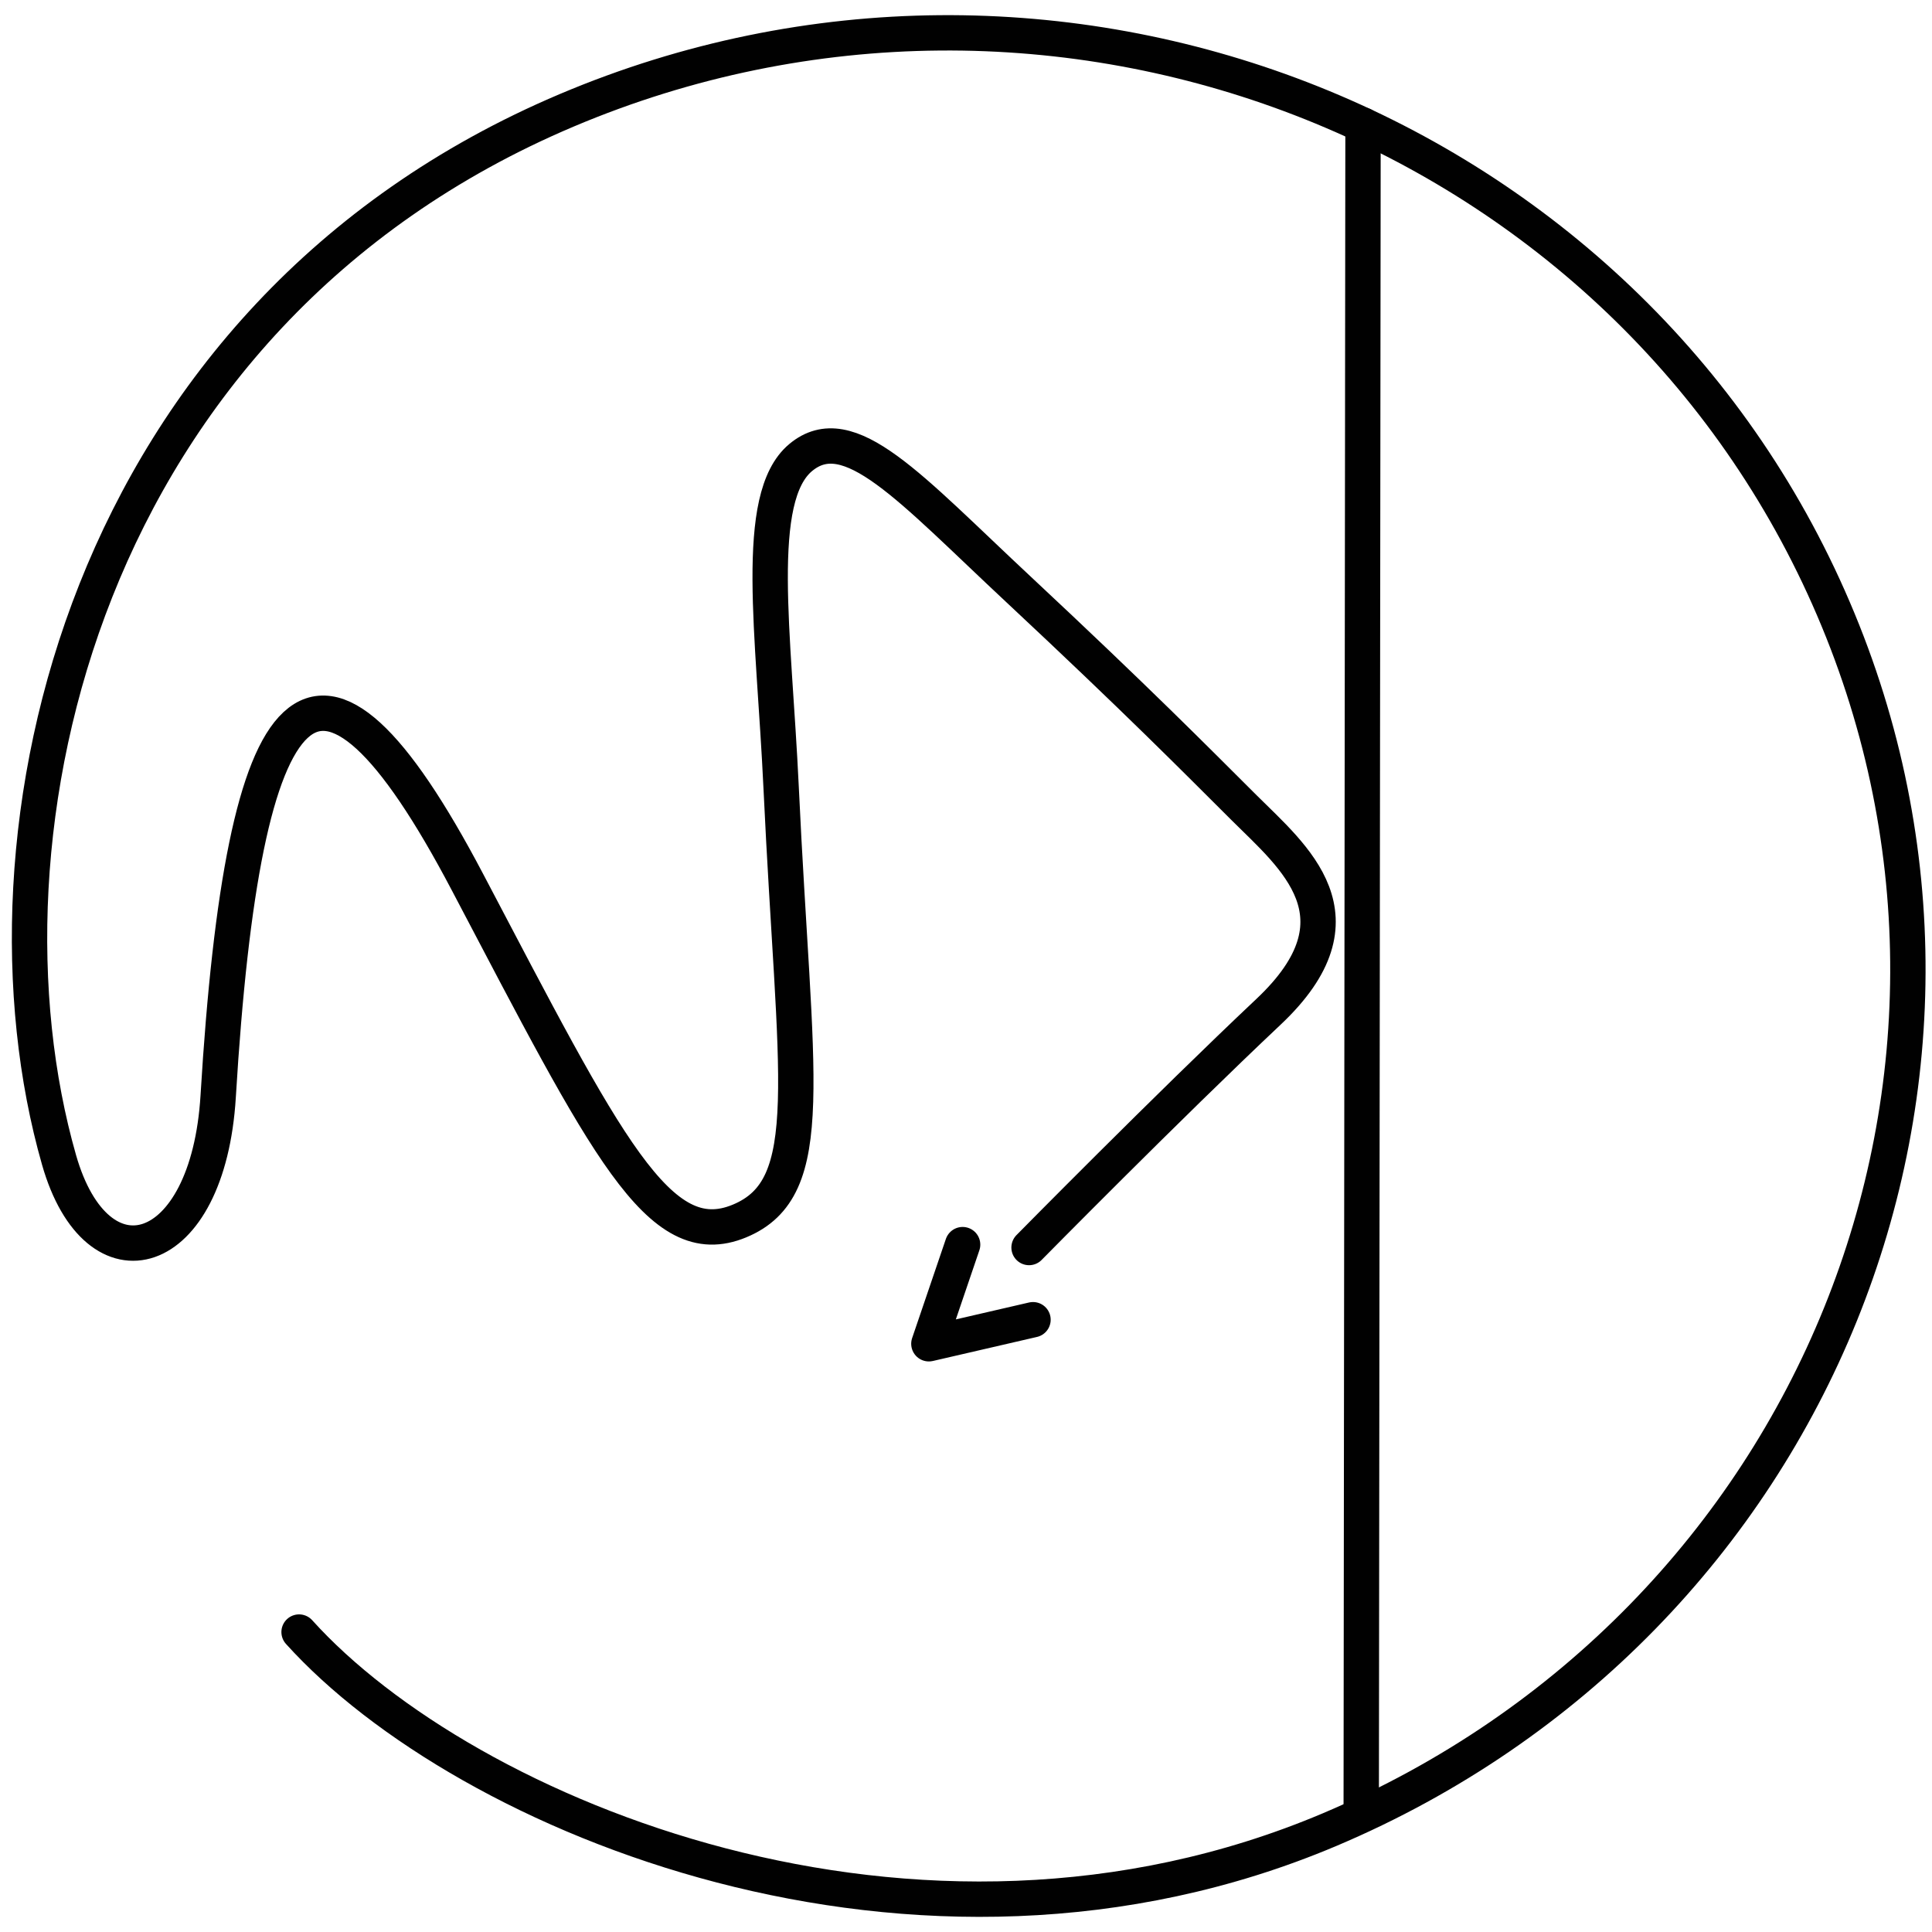
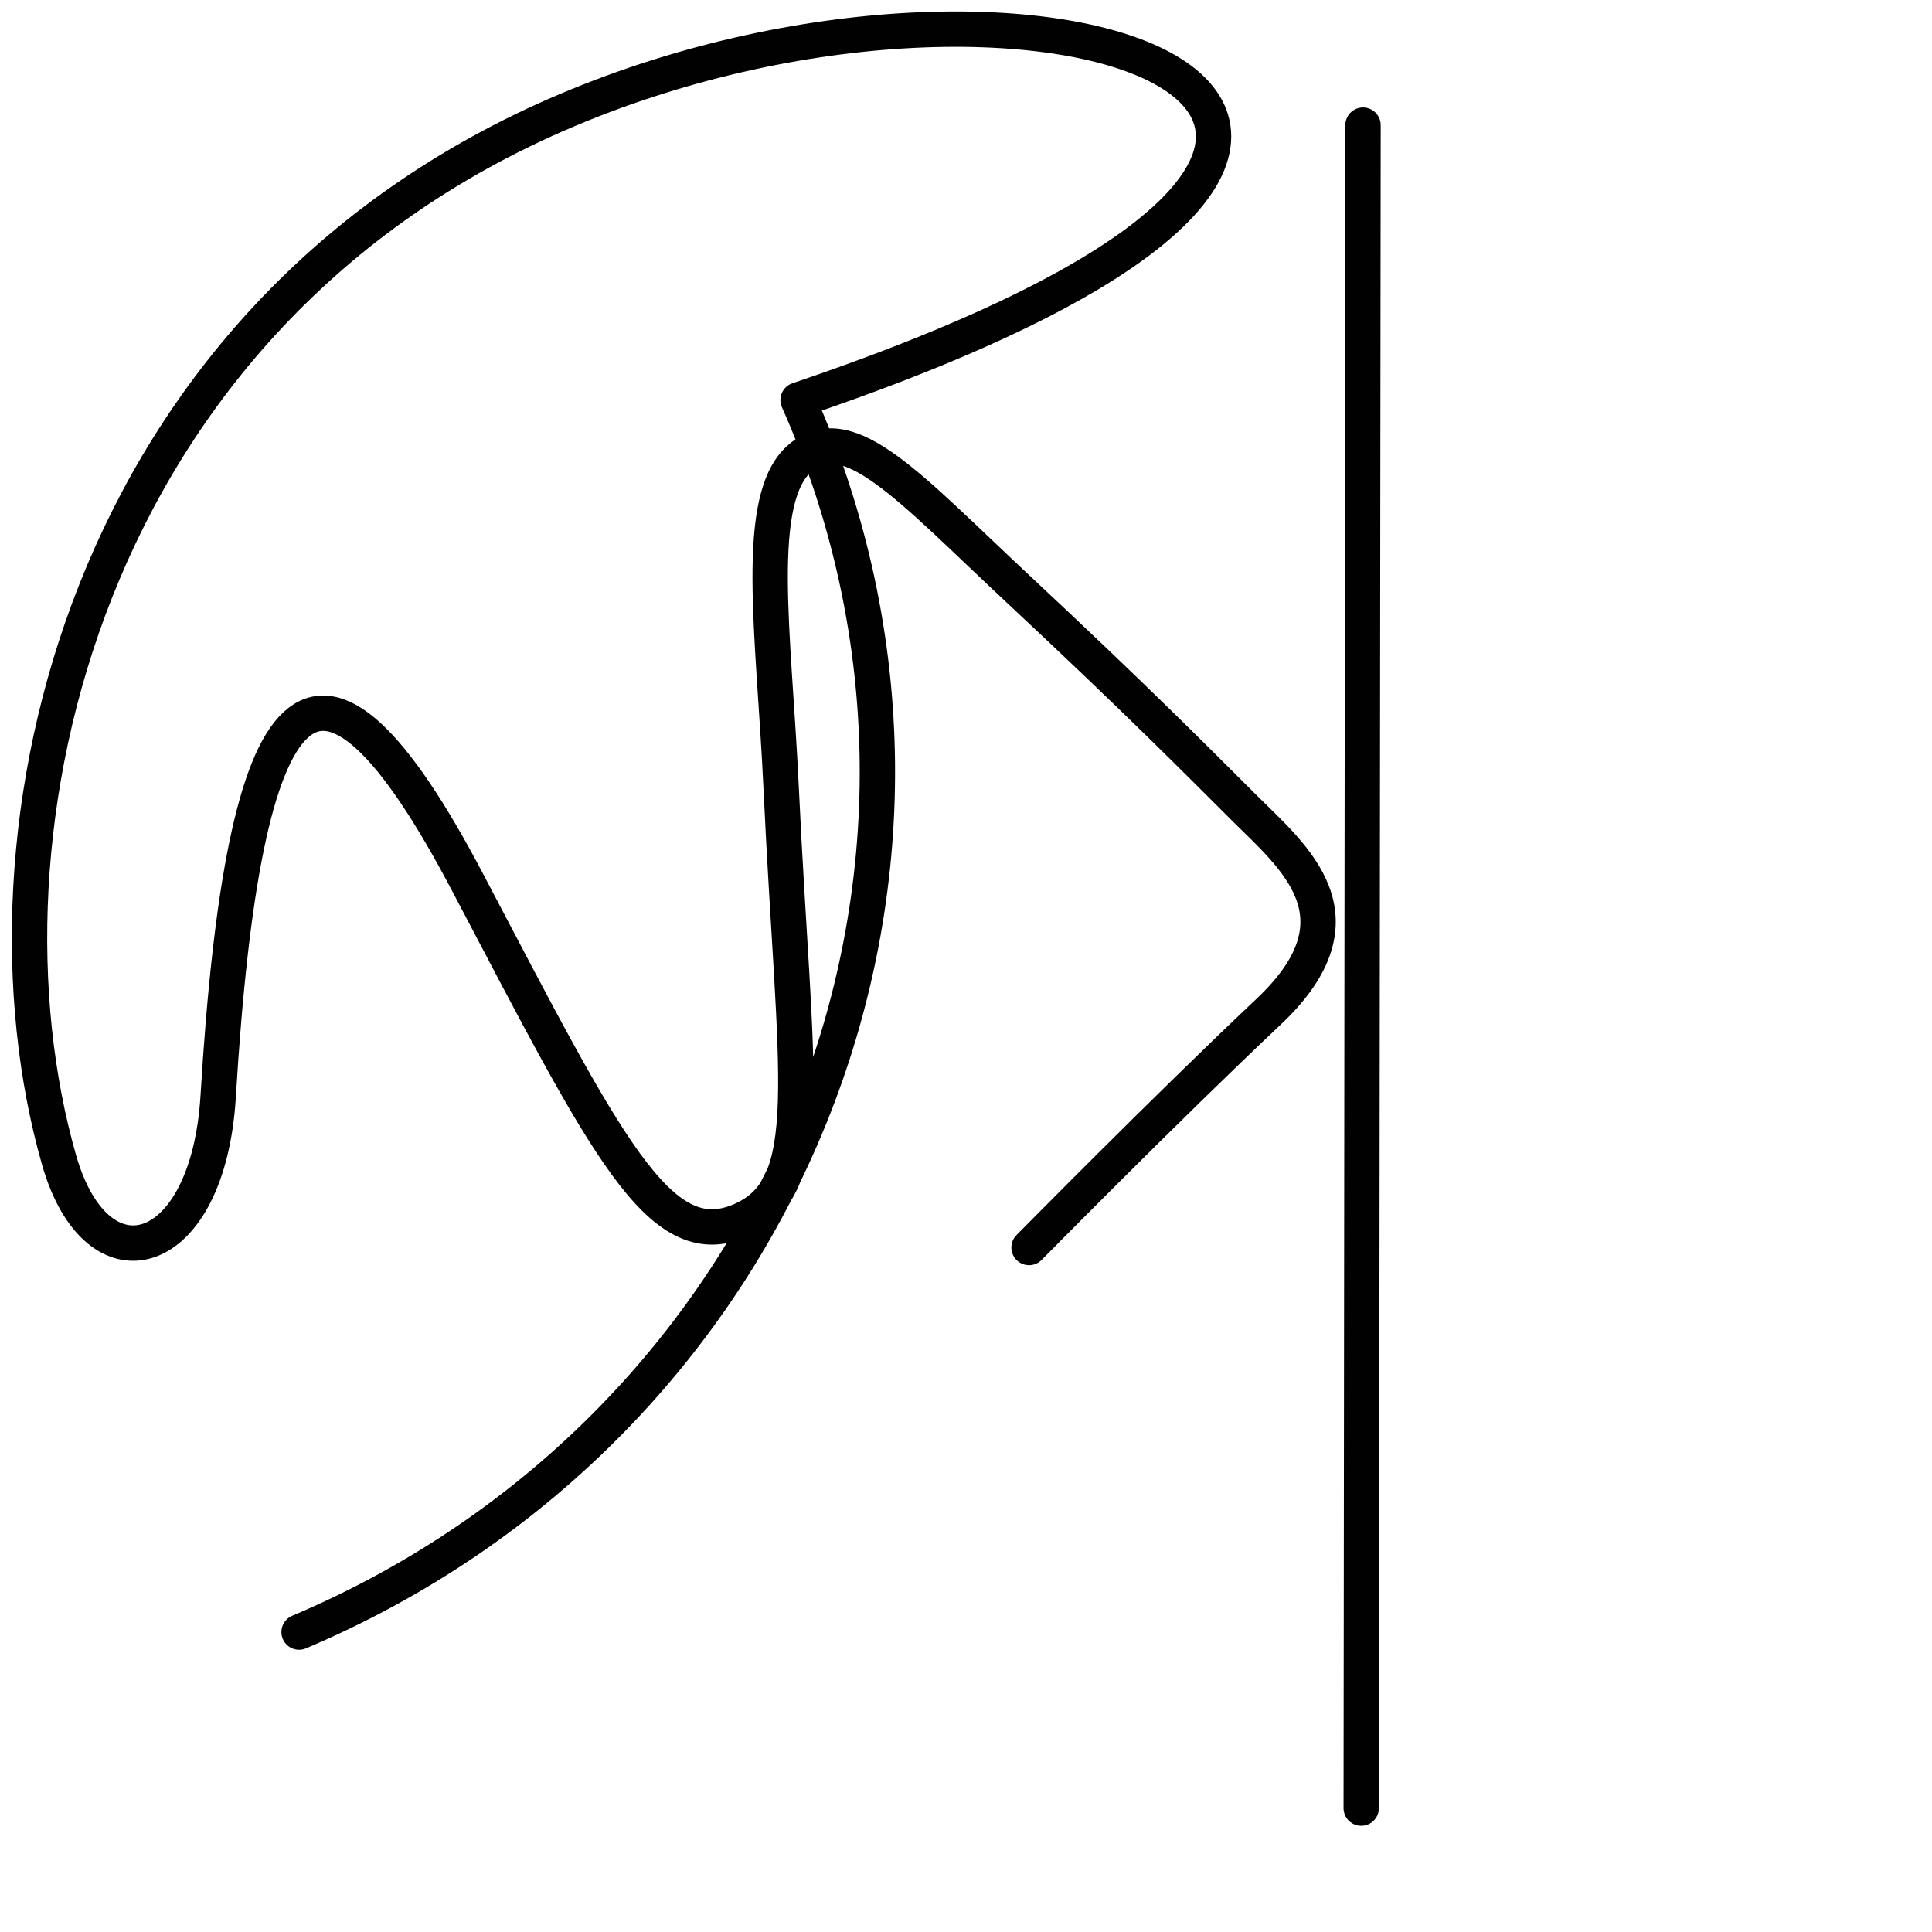
<svg xmlns="http://www.w3.org/2000/svg" version="1.1" id="niskie_tony_ikona" x="0px" y="0px" width="60px" height="60px" viewBox="0 0 60 60" style="enable-background:new 0 0 60 60;" xml:space="preserve">
  <style type="text/css">

	.st0{fill:none;stroke:#010101;stroke-width:1.098;stroke-linecap:round;stroke-linejoin:round;stroke-miterlimit:10;}

</style>
  <g id="odbicie">
-     <polyline id="arrow" class="st0" points="32.081,40.985 28.847,41.732 29.895,38.653  " />
-     <path id="line-1" class="st0" d="M9.288,50.685c5.149,5.709,19.152,11.572,32.003,6.136c15.099-6.388,22.04-23.52,15.497-38.262   C50.248,3.812,32.703-2.963,17.605,3.424C2.507,9.812-1.047,25.946,1.833,36.02c1.181,4.139,4.631,3.186,4.943-1.977   c0.781-12.96,3.051-15.568,7.746-6.64c4.32,8.215,5.937,11.557,8.445,10.516c2.49-1.033,1.717-4.377,1.291-13.474   c-0.224-4.774-0.884-8.99,0.607-10.235c1.501-1.253,3.38,0.935,6.771,4.099c3.68,3.438,5.452,5.232,7.005,6.78   c1.524,1.519,3.88,3.388,0.753,6.334c-3.128,2.948-7.436,7.32-7.436,7.32" />
+     <path id="line-1" class="st0" d="M9.288,50.685c15.099-6.388,22.04-23.52,15.497-38.262   C50.248,3.812,32.703-2.963,17.605,3.424C2.507,9.812-1.047,25.946,1.833,36.02c1.181,4.139,4.631,3.186,4.943-1.977   c0.781-12.96,3.051-15.568,7.746-6.64c4.32,8.215,5.937,11.557,8.445,10.516c2.49-1.033,1.717-4.377,1.291-13.474   c-0.224-4.774-0.884-8.99,0.607-10.235c1.501-1.253,3.38,0.935,6.771,4.099c3.68,3.438,5.452,5.232,7.005,6.78   c1.524,1.519,3.88,3.388,0.753,6.334c-3.128,2.948-7.436,7.32-7.436,7.32" />
    <line id="line-2" class="st0" x1="42.274" y1="56.153" x2="42.33" y2="3.886" />
  </g>
  <g>
</g>
  <g>
</g>
  <g>
</g>
  <g>
</g>
  <g>
</g>
  <g>
</g>
</svg>